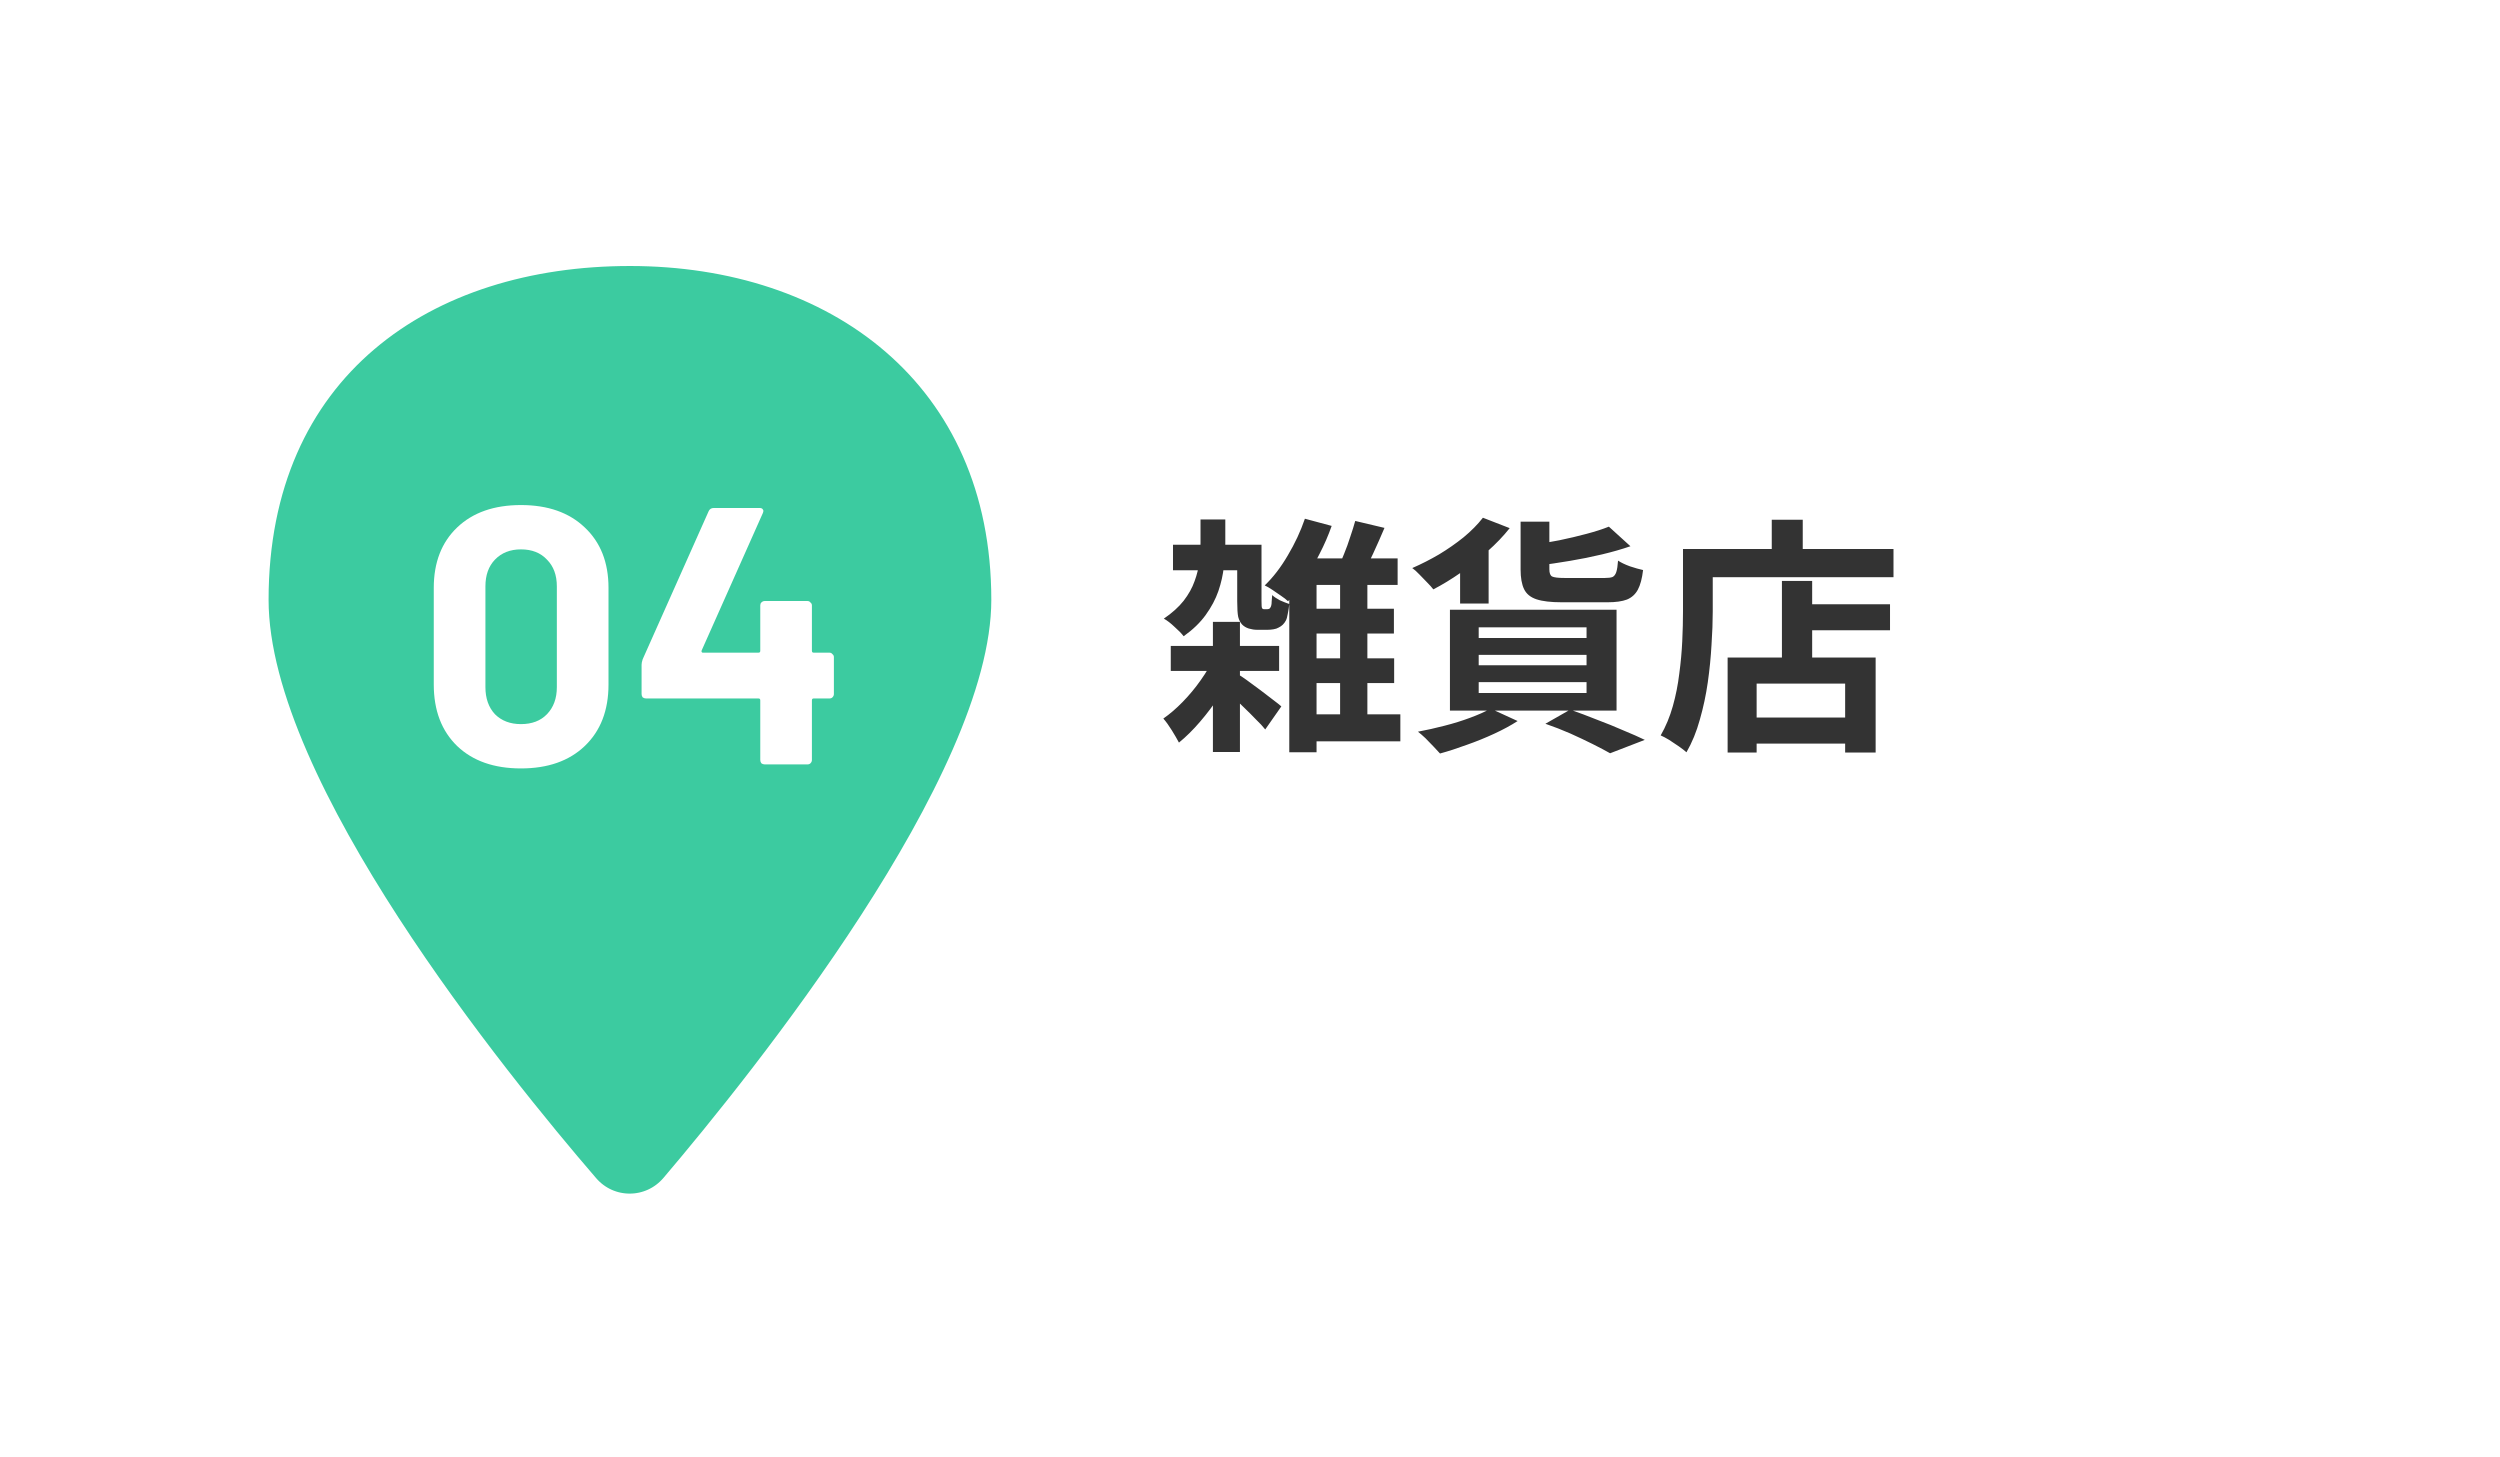
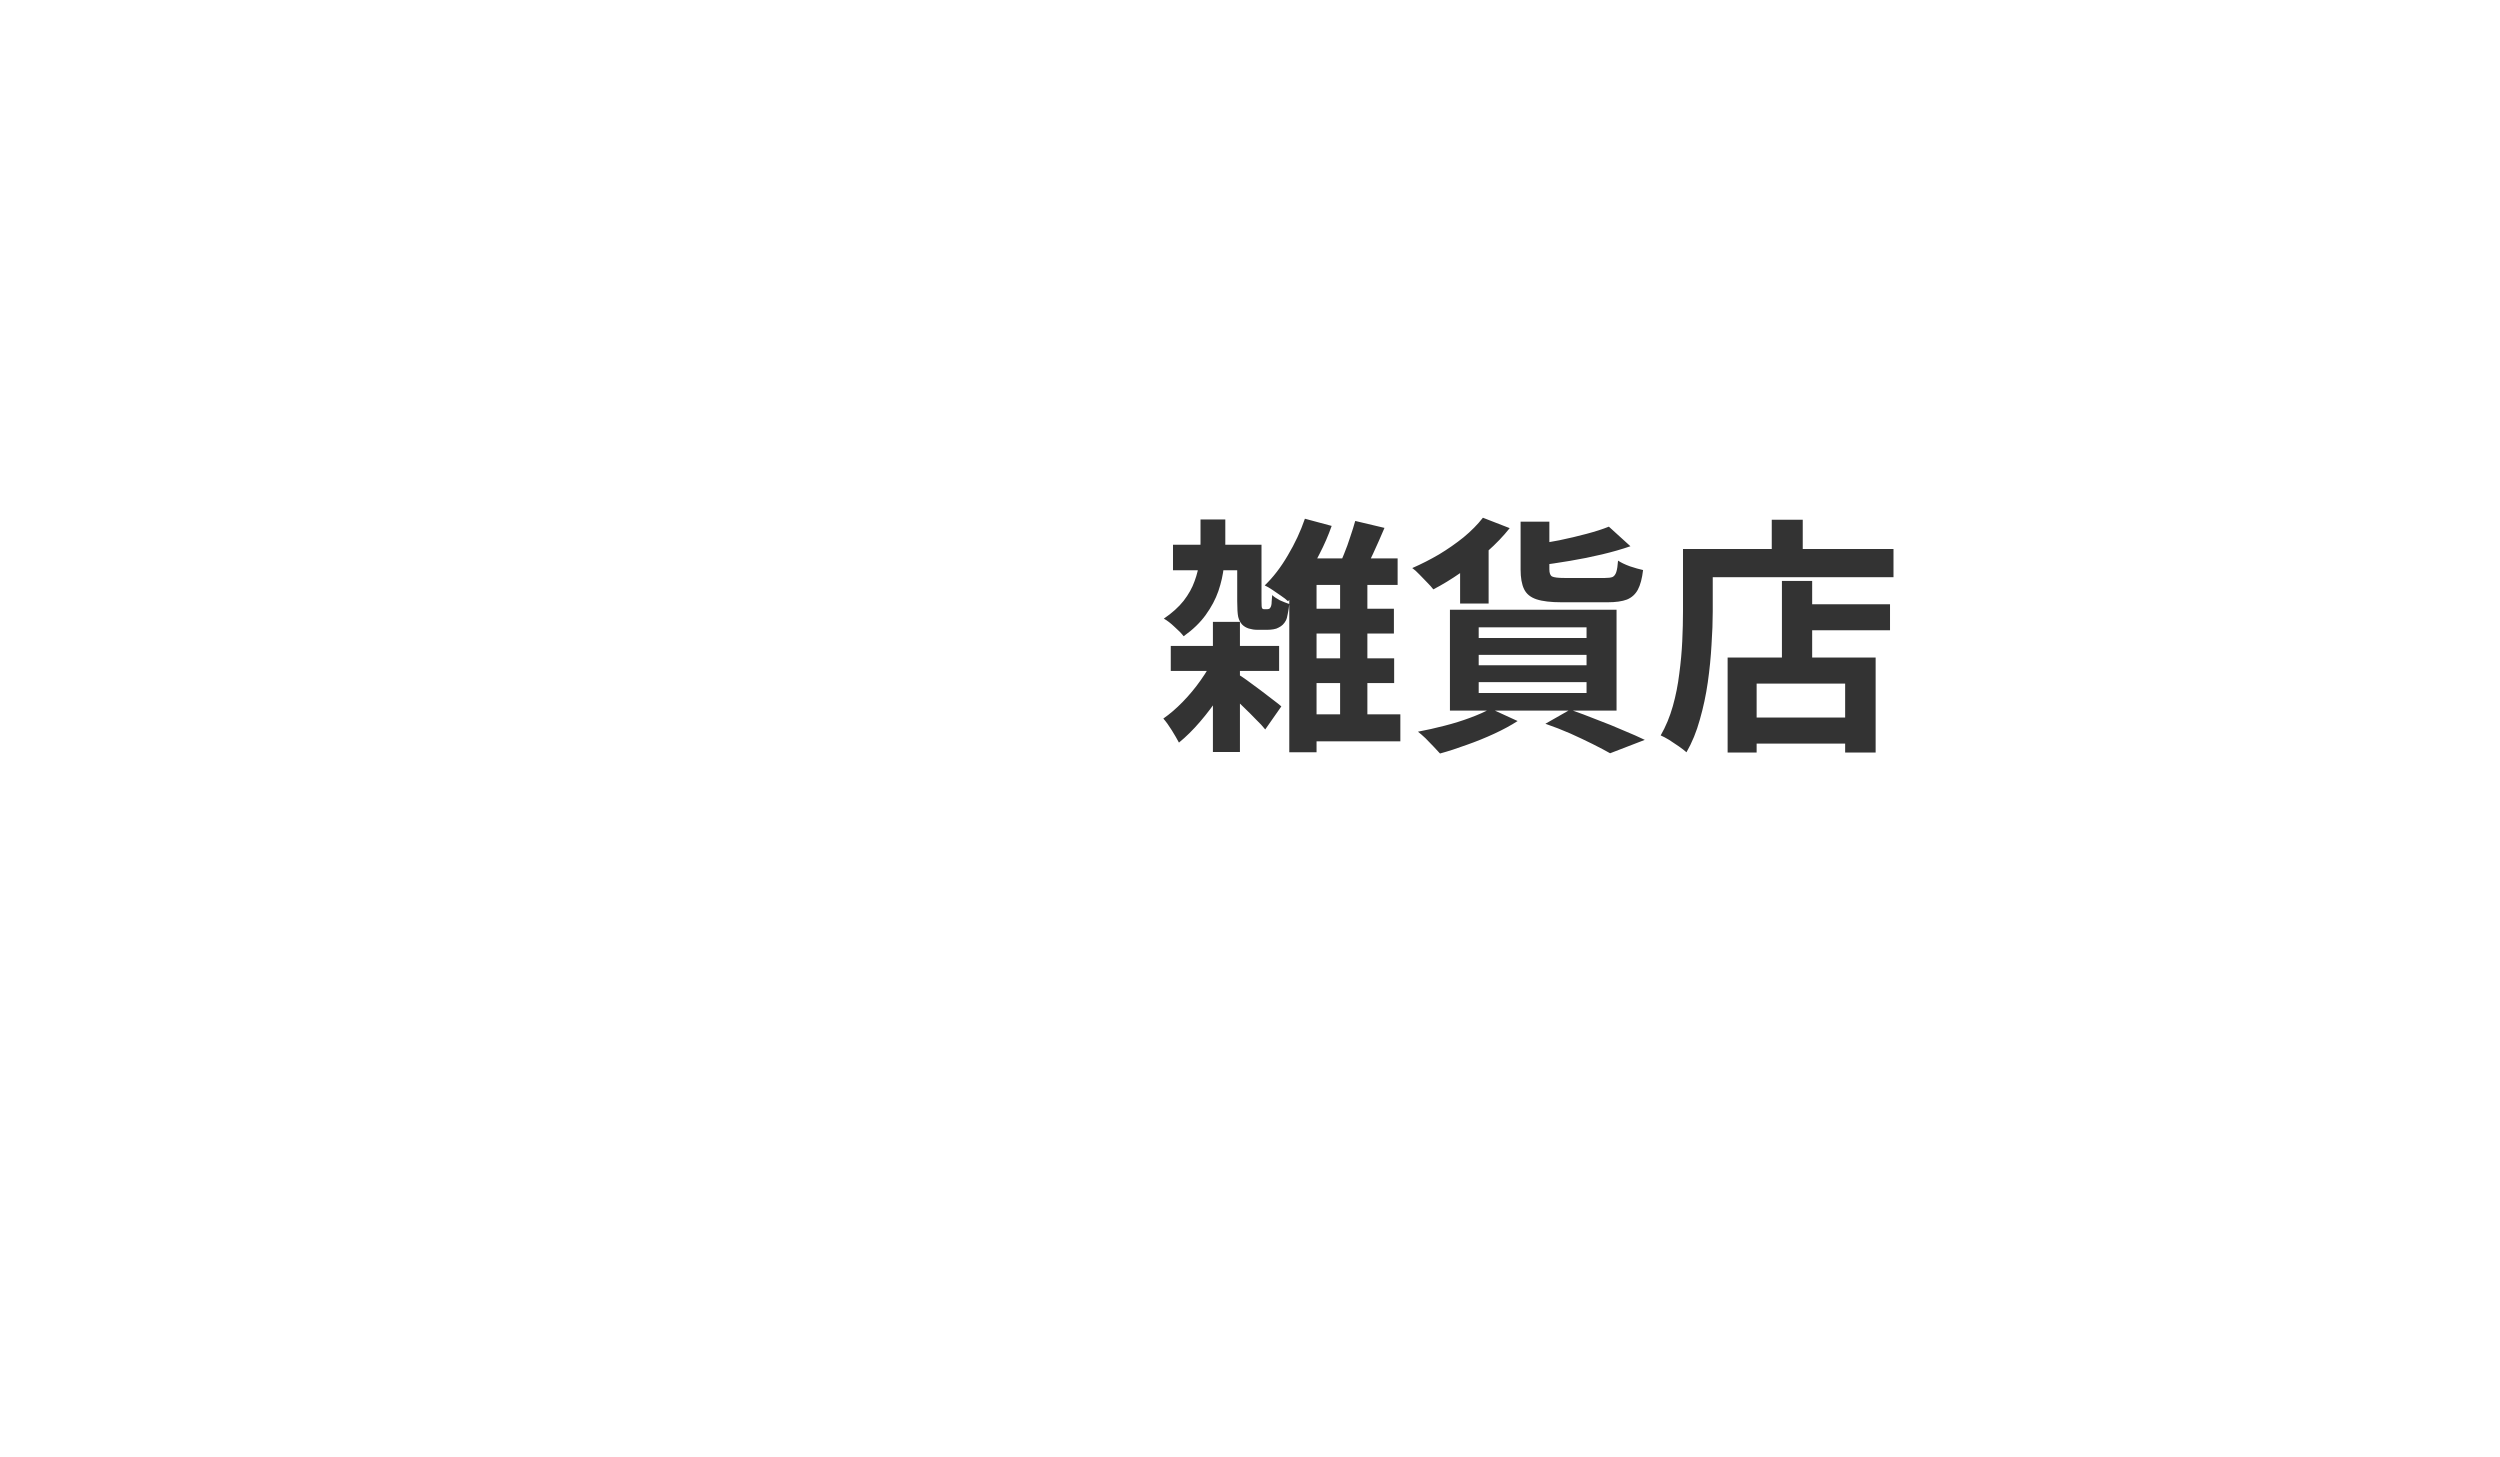
<svg xmlns="http://www.w3.org/2000/svg" width="242" height="141" viewBox="0 0 242 141" fill="none">
  <g filter="url(#filter0_d_720_74861)">
-     <path d="M73.916 26.292H192.458C209.095 26.292 222.583 39.779 222.583 56.417C222.583 73.054 209.095 86.542 192.458 86.542H73.916V26.292Z" fill="white" />
    <path d="M113.546 46.982H121.058V49.454H113.546V46.982ZM113.33 56.774H123.818V59.198H113.33V56.774ZM117.41 54.446H120.026V67.046H117.41V54.446ZM119.786 59.486C120.01 59.614 120.322 59.822 120.722 60.11C121.122 60.398 121.546 60.71 121.994 61.046C122.442 61.382 122.85 61.694 123.218 61.982C123.602 62.27 123.874 62.486 124.034 62.63L122.474 64.862C122.25 64.574 121.954 64.254 121.586 63.902C121.234 63.534 120.858 63.158 120.458 62.774C120.074 62.39 119.69 62.03 119.306 61.694C118.938 61.358 118.618 61.078 118.346 60.854L119.786 59.486ZM117.578 57.806L119.546 59.006C119.146 59.838 118.65 60.702 118.058 61.598C117.482 62.478 116.85 63.318 116.162 64.118C115.49 64.902 114.81 65.574 114.122 66.134C113.946 65.798 113.714 65.398 113.426 64.934C113.138 64.47 112.866 64.094 112.61 63.806C113.234 63.374 113.858 62.838 114.482 62.198C115.122 61.542 115.706 60.838 116.234 60.086C116.778 59.318 117.226 58.558 117.578 57.806ZM116.21 44.534H118.61V46.862C118.61 47.582 118.562 48.334 118.466 49.118C118.386 49.886 118.21 50.67 117.938 51.47C117.666 52.254 117.258 53.022 116.714 53.774C116.186 54.51 115.474 55.198 114.578 55.838C114.37 55.566 114.074 55.262 113.69 54.926C113.322 54.574 112.978 54.31 112.658 54.134C113.458 53.59 114.098 53.014 114.578 52.406C115.058 51.782 115.41 51.15 115.634 50.51C115.874 49.87 116.026 49.23 116.09 48.59C116.17 47.95 116.21 47.35 116.21 46.79V44.534ZM125.714 53.174H134.93V55.574H125.714V53.174ZM125.714 57.974H134.954V60.374H125.714V57.974ZM125.834 63.398H135.554V66.014H125.834V63.398ZM126.314 44.462L128.906 45.158C128.586 46.07 128.194 46.974 127.73 47.87C127.282 48.766 126.794 49.606 126.266 50.39C125.754 51.174 125.226 51.862 124.682 52.454C124.522 52.294 124.298 52.118 124.01 51.926C123.738 51.734 123.458 51.542 123.17 51.35C122.882 51.158 122.634 51.014 122.426 50.918C123.242 50.134 123.986 49.166 124.658 48.014C125.346 46.862 125.898 45.678 126.314 44.462ZM131.186 44.678L134.018 45.35C133.666 46.182 133.298 47.014 132.914 47.846C132.546 48.662 132.194 49.358 131.858 49.934L129.482 49.286C129.69 48.87 129.898 48.398 130.106 47.87C130.33 47.326 130.53 46.774 130.706 46.214C130.898 45.654 131.058 45.142 131.186 44.678ZM127.442 48.302H135.29V50.87H127.442V67.07H124.802V49.31L125.762 48.302H127.442ZM129.722 49.55H132.362V64.142H129.722V49.55ZM119.762 46.982H122.114V52.43C122.114 52.83 122.13 53.054 122.162 53.102C122.178 53.134 122.202 53.166 122.234 53.198C122.282 53.214 122.322 53.222 122.354 53.222C122.402 53.222 122.45 53.222 122.498 53.222C122.562 53.222 122.61 53.222 122.642 53.222C122.722 53.222 122.802 53.206 122.882 53.174C122.914 53.142 122.946 53.102 122.978 53.054C123.01 53.006 123.034 52.95 123.05 52.886C123.082 52.79 123.098 52.654 123.098 52.478C123.114 52.302 123.13 52.094 123.146 51.854C123.338 52.03 123.586 52.198 123.89 52.358C124.21 52.502 124.514 52.622 124.802 52.718C124.77 53.038 124.722 53.35 124.658 53.654C124.61 53.958 124.546 54.182 124.466 54.326C124.306 54.63 124.074 54.854 123.77 54.998C123.642 55.078 123.474 55.134 123.266 55.166C123.074 55.198 122.89 55.214 122.714 55.214C122.554 55.214 122.378 55.214 122.186 55.214C122.01 55.214 121.842 55.214 121.682 55.214C121.426 55.214 121.162 55.174 120.89 55.094C120.634 55.014 120.418 54.886 120.242 54.71C120.066 54.518 119.938 54.27 119.858 53.966C119.794 53.662 119.762 53.158 119.762 52.454V46.982ZM143.546 44.366L146.138 45.374C145.53 46.142 144.81 46.894 143.978 47.63C143.146 48.366 142.282 49.054 141.386 49.694C140.49 50.318 139.61 50.854 138.746 51.302C138.602 51.11 138.402 50.886 138.146 50.63C137.906 50.374 137.658 50.118 137.402 49.862C137.146 49.59 136.914 49.382 136.706 49.238C137.586 48.854 138.45 48.414 139.298 47.918C140.146 47.406 140.938 46.854 141.674 46.262C142.41 45.654 143.034 45.022 143.546 44.366ZM155.738 45.23L157.826 47.126C156.994 47.414 156.074 47.678 155.066 47.918C154.058 48.158 153.026 48.366 151.97 48.542C150.914 48.718 149.898 48.87 148.922 48.998C148.874 48.742 148.77 48.414 148.61 48.014C148.466 47.614 148.322 47.286 148.178 47.03C149.09 46.886 150.01 46.726 150.938 46.55C151.866 46.358 152.746 46.15 153.578 45.926C154.426 45.702 155.146 45.47 155.738 45.23ZM147.194 44.75H149.978V49.358C149.978 49.726 150.066 49.958 150.242 50.054C150.434 50.15 150.842 50.198 151.466 50.198C151.594 50.198 151.778 50.198 152.018 50.198C152.274 50.198 152.562 50.198 152.882 50.198C153.202 50.198 153.522 50.198 153.842 50.198C154.162 50.198 154.458 50.198 154.73 50.198C155.002 50.198 155.21 50.198 155.354 50.198C155.69 50.198 155.938 50.166 156.098 50.102C156.258 50.022 156.378 49.862 156.458 49.622C156.538 49.366 156.594 48.998 156.626 48.518C156.914 48.71 157.298 48.894 157.778 49.07C158.258 49.23 158.682 49.35 159.05 49.43C158.954 50.246 158.786 50.878 158.546 51.326C158.306 51.774 157.954 52.094 157.49 52.286C157.026 52.462 156.402 52.55 155.618 52.55C155.474 52.55 155.25 52.55 154.946 52.55C154.658 52.55 154.322 52.55 153.938 52.55C153.57 52.55 153.194 52.55 152.81 52.55C152.442 52.55 152.106 52.55 151.802 52.55C151.514 52.55 151.306 52.55 151.178 52.55C150.122 52.55 149.306 52.454 148.73 52.262C148.154 52.07 147.754 51.742 147.53 51.278C147.306 50.814 147.194 50.182 147.194 49.382V44.75ZM143.138 57.638V58.646H153.578V57.638H143.138ZM143.138 60.278V61.334H153.578V60.278H143.138ZM143.138 54.974V56.006H153.578V54.974H143.138ZM140.354 53.27H156.482V63.038H140.354V53.27ZM149.594 64.31L151.994 62.942C152.858 63.246 153.73 63.574 154.61 63.926C155.506 64.262 156.354 64.606 157.154 64.958C157.97 65.294 158.658 65.598 159.218 65.87L155.858 67.166C155.41 66.91 154.85 66.614 154.178 66.278C153.506 65.942 152.778 65.598 151.994 65.246C151.226 64.91 150.426 64.598 149.594 64.31ZM144.29 62.846L146.906 64.046C146.266 64.462 145.514 64.87 144.65 65.27C143.786 65.67 142.898 66.03 141.986 66.35C141.074 66.686 140.21 66.966 139.394 67.19C139.218 66.998 139.002 66.766 138.746 66.494C138.506 66.238 138.25 65.974 137.978 65.702C137.706 65.446 137.466 65.238 137.258 65.078C138.106 64.918 138.962 64.726 139.826 64.502C140.706 64.278 141.53 64.022 142.298 63.734C143.082 63.446 143.746 63.15 144.29 62.846ZM141.338 48.23L143.138 46.406L144.098 46.67V52.67H141.338V48.23ZM173.882 52.742H182.954V55.262H173.882V52.742ZM168.746 63.71H180.026V66.23H168.746V63.71ZM172.49 50.486H175.418V59.39H172.49V50.486ZM167.234 57.902H181.562V67.094H178.61V60.422H170.042V67.094H167.234V57.902ZM171.506 44.558H174.506V48.95H171.506V44.558ZM164.306 47.39H183.29V50.126H164.306V47.39ZM162.914 47.39H165.794V53.438C165.794 54.414 165.754 55.494 165.674 56.678C165.61 57.846 165.49 59.054 165.314 60.302C165.138 61.534 164.882 62.734 164.546 63.902C164.226 65.07 163.794 66.126 163.25 67.07C163.074 66.91 162.826 66.718 162.506 66.494C162.202 66.286 161.89 66.078 161.57 65.87C161.25 65.678 160.978 65.534 160.754 65.438C161.25 64.574 161.642 63.63 161.93 62.606C162.218 61.582 162.426 60.534 162.554 59.462C162.698 58.39 162.794 57.342 162.842 56.318C162.89 55.278 162.914 54.318 162.914 53.438V47.39Z" fill="#333333" />
-     <path d="M60.98 16.855C71.23 16.855 80.754 19.869 87.767 25.916C94.838 32.014 99.103 40.986 99.103 52.315C99.103 57.204 97.468 62.656 95.101 68.062C92.712 73.517 89.463 79.178 85.986 84.552C79.031 95.301 71 105.152 66.624 110.3C63.656 113.792 58.321 113.822 55.322 110.343C50.934 105.252 42.904 95.519 35.953 84.807C32.478 79.451 29.233 73.789 26.847 68.293C24.479 62.84 22.855 57.321 22.855 52.315C22.855 40.679 27.105 31.687 34.21 25.653C41.243 19.68 50.773 16.855 60.98 16.855Z" fill="#3CCBA0" stroke="white" stroke-width="6.288" />
-     <path d="M50.428 68.634C47.828 68.634 45.771 67.913 44.258 66.471C42.745 65.005 41.989 63.02 41.989 60.514V51.153C41.989 48.694 42.745 46.744 44.258 45.302C45.771 43.86 47.828 43.139 50.428 43.139C53.028 43.139 55.085 43.86 56.598 45.302C58.134 46.744 58.903 48.694 58.903 51.153V60.514C58.903 63.02 58.134 65.005 56.598 66.471C55.085 67.913 53.028 68.634 50.428 68.634ZM50.428 64.344C51.492 64.344 52.331 64.024 52.946 63.386C53.584 62.724 53.903 61.85 53.903 60.762V51.011C53.903 49.924 53.584 49.061 52.946 48.423C52.331 47.761 51.492 47.43 50.428 47.43C49.388 47.43 48.549 47.761 47.911 48.423C47.296 49.061 46.989 49.924 46.989 51.011V60.762C46.989 61.85 47.296 62.724 47.911 63.386C48.549 64.024 49.388 64.344 50.428 64.344ZM80.295 57.429C80.413 57.429 80.508 57.476 80.579 57.571C80.673 57.642 80.721 57.736 80.721 57.855V61.436C80.721 61.554 80.673 61.66 80.579 61.755C80.508 61.826 80.413 61.861 80.295 61.861H78.77C78.652 61.861 78.593 61.92 78.593 62.039V67.818C78.593 67.937 78.546 68.043 78.451 68.138C78.38 68.208 78.286 68.244 78.168 68.244H74.019C73.901 68.244 73.794 68.208 73.7 68.138C73.629 68.043 73.594 67.937 73.594 67.818V62.039C73.594 61.92 73.534 61.861 73.416 61.861H62.531C62.412 61.861 62.306 61.826 62.211 61.755C62.14 61.66 62.105 61.554 62.105 61.436V58.599C62.105 58.457 62.14 58.28 62.211 58.067L68.594 43.742C68.688 43.529 68.854 43.423 69.09 43.423H73.523C73.688 43.423 73.794 43.47 73.842 43.565C73.913 43.636 73.913 43.754 73.842 43.919L67.92 57.216C67.897 57.264 67.897 57.311 67.92 57.358C67.944 57.406 67.979 57.429 68.026 57.429H73.416C73.534 57.429 73.594 57.37 73.594 57.252V52.855C73.594 52.737 73.629 52.642 73.7 52.571C73.794 52.477 73.901 52.429 74.019 52.429H78.168C78.286 52.429 78.38 52.477 78.451 52.571C78.546 52.642 78.593 52.737 78.593 52.855V57.252C78.593 57.37 78.652 57.429 78.77 57.429H80.295Z" fill="white" />
  </g>
  <defs>
    <filter id="filter0_d_720_74861" x="0.544" y="0.295" width="241.206" height="140.702" filterUnits="userSpaceOnUse" color-interpolation-filters="sRGB">
      <feFlood flood-opacity="0" result="BackgroundImageFix" />
      <feColorMatrix in="SourceAlpha" type="matrix" values="0 0 0 0 0 0 0 0 0 0 0 0 0 0 0 0 0 0 127 0" result="hardAlpha" />
      <feOffset dy="5.75" />
      <feGaussianBlur stdDeviation="9.583" />
      <feComposite in2="hardAlpha" operator="out" />
      <feColorMatrix type="matrix" values="0 0 0 0 0 0 0 0 0 0 0 0 0 0 0 0 0 0 0.2 0" />
      <feBlend mode="normal" in2="BackgroundImageFix" result="effect1_dropShadow_720_74861" />
      <feBlend mode="normal" in="SourceGraphic" in2="effect1_dropShadow_720_74861" result="shape" />
    </filter>
  </defs>
</svg>